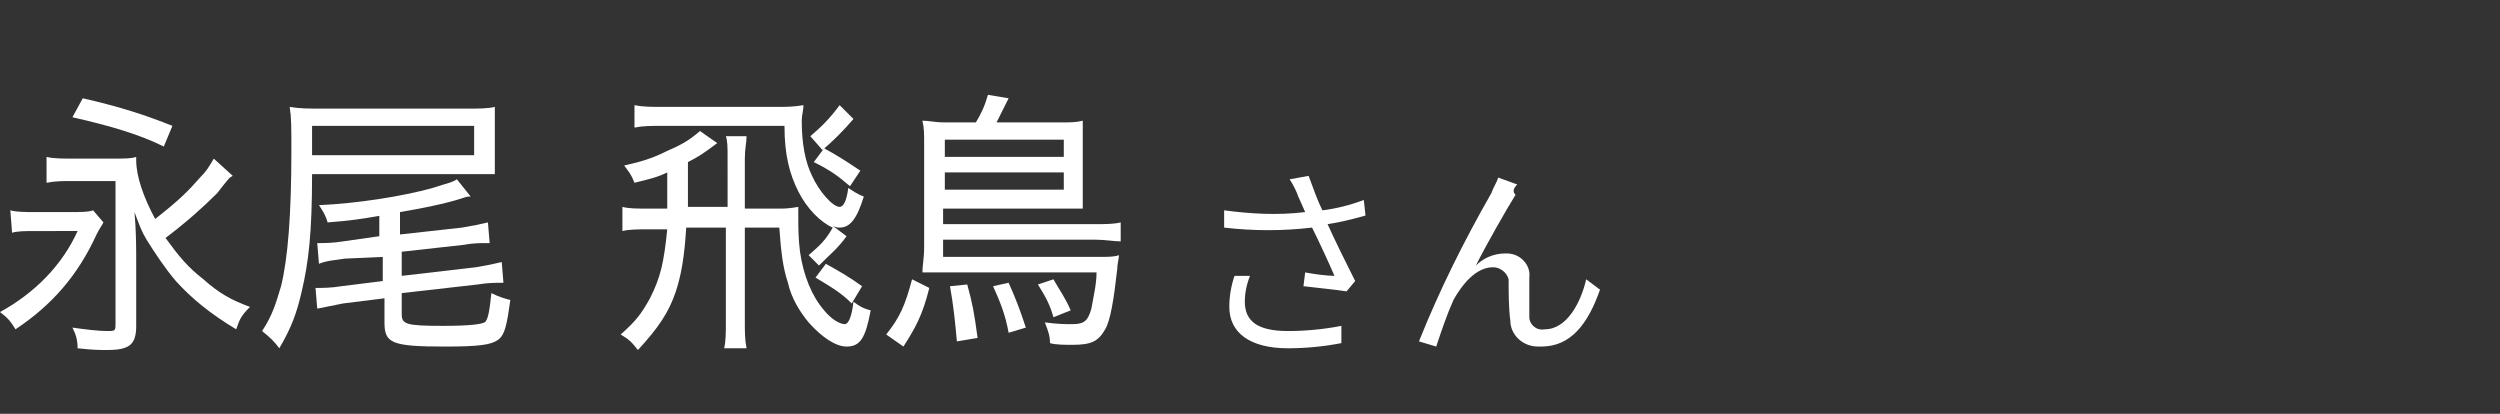
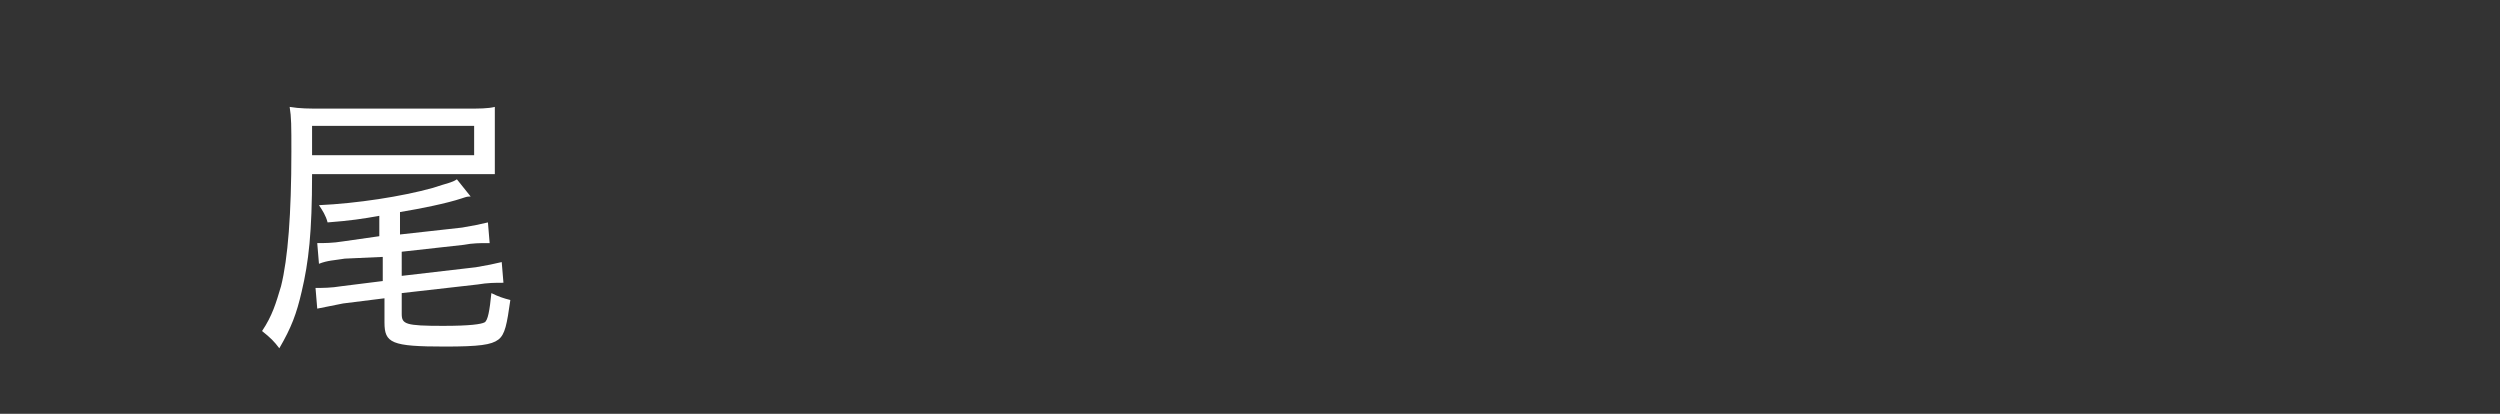
<svg xmlns="http://www.w3.org/2000/svg" version="1.1" id="レイヤー_1" x="0px" y="0px" width="145px" height="24px" viewBox="0 0 145 24" style="enable-background:new 0 0 145 24;" xml:space="preserve">
  <rect x="0" y="0" width="145" height="24" fill="#333333" stroke="none" />
  <style type="text/css">
	.st0{fill:none;}
	.st1{fill:#FFFFFF;}
</style>
  <path class="st0" d="M0,0h145v24H0V0z" />
  <g>
-     <path class="st1" d="M0.6,12.2c0.4,0.1,0.8,0.1,1.5,0.1H4c0.8,0,1.1,0,1.4-0.1L6,12.9c-0.1,0.2-0.2,0.3-0.4,0.7   C4.5,16,3,17.7,0.9,19.1c-0.3-0.5-0.5-0.7-0.9-1c2-1.1,3.6-2.7,4.5-4.7H2.1c-0.6,0-1.1,0-1.4,0.1L0.6,12.2L0.6,12.2z M13.5,10.2   L13.5,10.2c-0.2,0.1-0.2,0.1-0.9,1c-0.8,0.8-1.8,1.7-3,2.6c0.8,1.1,1.3,1.7,2.2,2.4c0.9,0.8,1.6,1.2,2.7,1.6   c-0.5,0.5-0.6,0.7-0.8,1.3c-1.5-0.9-2.6-1.8-3.5-2.8c-0.6-0.7-1.2-1.6-1.7-2.4c-0.3-0.5-0.4-0.8-0.7-1.6c0.1,1.1,0.1,2.1,0.1,2.9   v3.7c0,1.1-0.4,1.4-1.7,1.4c-0.4,0-0.8,0-1.7-0.1c0-0.5-0.1-0.8-0.3-1.2c0.7,0.1,1.5,0.2,2,0.2s0.5,0,0.5-0.5v-8.2H4.4   c-0.8,0-1.2,0-1.7,0.1V9.1c0.4,0.1,0.9,0.1,1.7,0.1h2c0.9,0,1.2,0,1.5-0.1c0,0.1,0,0.2,0,0.2c0,0.9,0.4,2.1,1.1,3.4   c1.4-1.1,1.9-1.6,2.6-2.4c0.4-0.4,0.5-0.6,0.8-1.1L13.5,10.2z M4.8,5.7C7,6.2,8.5,6.7,10,7.3L9.5,8.5C8.1,7.8,6.4,7.3,4.2,6.8   L4.8,5.7z" />
    <path class="st1" d="M18.1,10.1c0,3.4-0.2,5.1-0.6,6.8c-0.3,1.3-0.6,2.1-1.3,3.3c-0.3-0.4-0.5-0.6-1-1c0.6-0.9,0.8-1.6,1.1-2.6   c0.4-1.6,0.6-4.2,0.6-7.8c0-1.5,0-2-0.1-2.6c0.6,0.1,1.1,0.1,1.9,0.1H27c0.8,0,1.3,0,1.7-0.1c0,0.4,0,0.8,0,1.3v1.4   c0,0.6,0,0.7,0,1.2c-0.4,0-0.9,0-1.6,0C27.1,10.1,18.1,10.1,18.1,10.1z M27.5,9.1V7.3h-9.4V9h9.4V9.1z M22.1,12.5   c-1.1,0.2-1.8,0.3-3.1,0.4c-0.1-0.4-0.3-0.7-0.5-1c2.2-0.1,4.8-0.5,6.6-1c0.9-0.3,1.1-0.3,1.4-0.5l0.8,1c-0.2,0-0.2,0-0.5,0.1   c-0.9,0.3-2.4,0.6-3.6,0.8v1.3l3.6-0.4c0.6-0.1,1.1-0.2,1.5-0.3l0.1,1.2c-0.1,0-0.2,0-0.2,0c-0.3,0-0.8,0-1.3,0.1l-3.6,0.4V16   l4.3-0.5c0.6-0.1,1.1-0.2,1.5-0.3l0.1,1.2c-0.5,0-0.9,0-1.5,0.1L23.3,17v1.2c0,0.6,0.2,0.7,2.4,0.7c1.6,0,2.2-0.1,2.4-0.2   c0.2-0.1,0.3-0.7,0.4-1.7c0.4,0.2,0.7,0.3,1.1,0.4c-0.2,1.4-0.3,2-0.7,2.3c-0.4,0.3-1.1,0.4-3.1,0.4c-3.1,0-3.5-0.2-3.5-1.4v-1.4   l-2.4,0.3c-0.5,0.1-1,0.2-1.5,0.3l-0.1-1.2c0.4,0,0.9,0,1.5-0.1l2.4-0.3v-1.4L20,15c-0.6,0.1-1,0.1-1.5,0.3l-0.1-1.2   c0.4,0,0.9,0,1.5-0.1l2.1-0.3v-1.2H22.1z" />
-     <path class="st1" d="M38.7,12.1c0-0.5,0-0.7,0-1.1v-1c-0.6,0.3-1.1,0.4-1.9,0.6c-0.2-0.5-0.3-0.6-0.6-1c0.9-0.2,1.6-0.4,2.4-0.8   c0.9-0.4,1.3-0.6,2-1.2l1,0.7c-0.8,0.6-1.1,0.8-1.7,1.1c0,2,0,2,0,2.6h2.3V9.2c0-0.7,0-1-0.1-1.3h1.2c0,0.4-0.1,0.7-0.1,1.3v2.9   h1.9c0.4,0,0.6,0,1.2-0.1c0,0.2,0,0.3,0,0.4c0,0.8,0,1.4,0.1,2.2c0.2,1.4,0.7,2.6,1.4,3.4c0.4,0.5,0.9,0.8,1.2,0.8   c0.2,0,0.4-0.4,0.5-1.3c0.4,0.3,0.6,0.4,1,0.5c-0.3,1.6-0.6,2.1-1.4,2.1c-0.6,0-1.4-0.5-2.2-1.4c-0.5-0.6-1-1.4-1.2-2.3   c-0.3-0.9-0.4-1.8-0.5-3.2h-2v5.4c0,0.7,0,1.1,0.1,1.6H42c0.1-0.4,0.1-0.9,0.1-1.6v-5.4h-2.3c-0.1,1.7-0.3,2.8-0.6,3.7   c-0.4,1.2-1,2.1-2.2,3.4c-0.4-0.5-0.5-0.6-1-0.9c0.9-0.8,1.2-1.2,1.7-2.1c0.6-1.2,0.8-2,1-4h-1c-0.7,0-1.2,0-1.6,0.1V12   c0.4,0.1,0.8,0.1,1.6,0.1H38.7z M46.9,14.8c0.7-0.6,1-0.9,1.4-1.6c-0.7-0.3-1.5-1.1-2-2.1S45.5,9,45.5,7.3h-7c-0.8,0-1.2,0-1.7,0.1   V6.1c0.5,0.1,0.9,0.1,1.8,0.1h6.5c0.5,0,0.9,0,1.5-0.1c0,0.3-0.1,0.6-0.1,0.9c0,1.3,0.2,2.4,0.6,3.2c0.4,0.9,1.2,1.8,1.6,1.8   c0.2,0,0.4-0.3,0.5-1.1c0.3,0.2,0.6,0.4,0.9,0.5c-0.4,1.3-0.8,1.8-1.4,1.8c-0.1,0-0.2,0-0.4-0.1l0.8,0.6c-0.5,0.7-0.9,1-1.6,1.7   L46.9,14.8z M49.5,6.9c-0.6,0.7-1.2,1.3-1.8,1.8L47,7.9c0.7-0.6,1.1-1,1.7-1.8L49.5,6.9z M47.8,8.6c0.9,0.5,1.2,0.7,2.1,1.3   l-0.6,0.9c-0.7-0.6-1.1-0.9-2.1-1.4L47.8,8.6z M47.9,15.3c0.9,0.5,1.4,0.8,2.1,1.3l-0.6,1c-0.6-0.6-1.1-0.9-2.1-1.5L47.9,15.3z" />
-     <path class="st1" d="M53.9,16.7c-0.4,1.6-0.8,2.3-1.5,3.4l-1-0.7c0.8-1,1.1-1.7,1.5-3.2L53.9,16.7z M56.6,7.1   c0.3-0.5,0.5-0.9,0.7-1.6l1.2,0.2c-0.4,0.8-0.5,1-0.7,1.4h3.7c0.6,0,0.9,0,1.3-0.1c0,0.3,0,0.6,0,1.1v2.8c0,0.4,0,0.8,0,1.2   c-0.4,0-0.8,0-1.2,0h-6.9V13h8.8c0.6,0,1.1,0,1.5-0.1V14c-0.4,0-0.9-0.1-1.5-0.1h-8.8v1h9c0.6,0,0.9,0,1.2-0.1   c0,0.2-0.1,0.5-0.1,0.8c-0.2,1.8-0.4,3-0.7,3.5c-0.4,0.7-0.8,0.9-1.9,0.9c-0.4,0-1,0-1.3-0.1c0-0.4-0.1-0.7-0.3-1.2   c0.8,0.1,1.1,0.1,1.6,0.1c0.7,0,0.9-0.2,1.1-0.9c0.1-0.6,0.3-1.4,0.3-2.1h-8.8c-0.6,0-0.9,0-1.3,0c0-0.4,0.1-0.8,0.1-1.5v-6   c0-0.5,0-0.9-0.1-1.3c0.4,0,0.7,0.1,1.3,0.1H56.6z M61.7,9.1v-1h-6.9v1H61.7z M54.8,11h6.9v-1h-6.9V11z M56.1,16.5   c0.3,1.1,0.4,1.6,0.6,3.1l-1.2,0.2c-0.1-1.1-0.2-2.1-0.4-3.2L56.1,16.5z M58.5,16.4c0.4,0.9,0.6,1.4,1,2.6l-1,0.3   c-0.2-1.1-0.5-1.8-0.9-2.7L58.5,16.4z M61.1,16.2c0.4,0.7,0.7,1.1,1,1.8l-1,0.4c-0.2-0.7-0.4-1.1-0.9-1.9L61.1,16.2z" />
  </g>
-   <path class="st1" d="M71.6,16c-0.2,0.6-0.3,1.2-0.3,1.8c0,1.5,1.2,2.4,3.4,2.4c1,0,2.1-0.1,3.1-0.3v-1c-1,0.2-2.1,0.3-3.1,0.3  c-1.8,0-2.5-0.6-2.5-1.7c0-0.5,0.1-1,0.3-1.5L71.6,16z M79.1,11.6c-0.8,0.3-1.6,0.5-2.4,0.6c-0.3-0.6-0.5-1.2-0.8-2l-1.1,0.2  c0.2,0.3,0.4,0.7,0.5,1l0.4,0.9c-1.6,0.2-3.2,0.1-4.7-0.1v1c1.7,0.2,3.4,0.2,5.1,0c0.4,0.8,1,2.1,1.3,2.8c-0.4,0-1.2-0.1-1.7-0.2  l-0.1,0.8c0.8,0.1,1.9,0.2,2.5,0.3l0.5-0.6c-0.5-1-1.2-2.4-1.6-3.3c0.7-0.1,1.5-0.3,2.2-0.5L79.1,11.6z M88,10.7l-1.1-0.4  c-0.1,0.3-0.3,0.6-0.4,0.9c-1.6,2.8-3,5.6-4.2,8.6l1,0.3c0.3-0.9,0.6-1.8,1-2.7c0.5-0.9,1.3-1.9,2.3-1.9c0.4,0,0.8,0.3,0.9,0.7v0.1  c0,0.6,0,1.6,0.1,2.3c0,0.8,0.7,1.5,1.6,1.5c0.1,0,0.1,0,0.2,0c1.7,0,2.7-1.3,3.4-3.3L92,16.2c-0.3,1.3-1.1,2.9-2.4,2.9  c-0.5,0.1-0.9-0.3-0.9-0.7v-0.1c0-0.6,0-1.5,0-2.2c0.1-0.7-0.5-1.4-1.3-1.4h-0.1c-0.7,0-1.3,0.3-1.7,0.7c0.6-1.2,1.8-3.3,2.3-4.1  C87.7,11.1,87.8,10.9,88,10.7z" />
</svg>